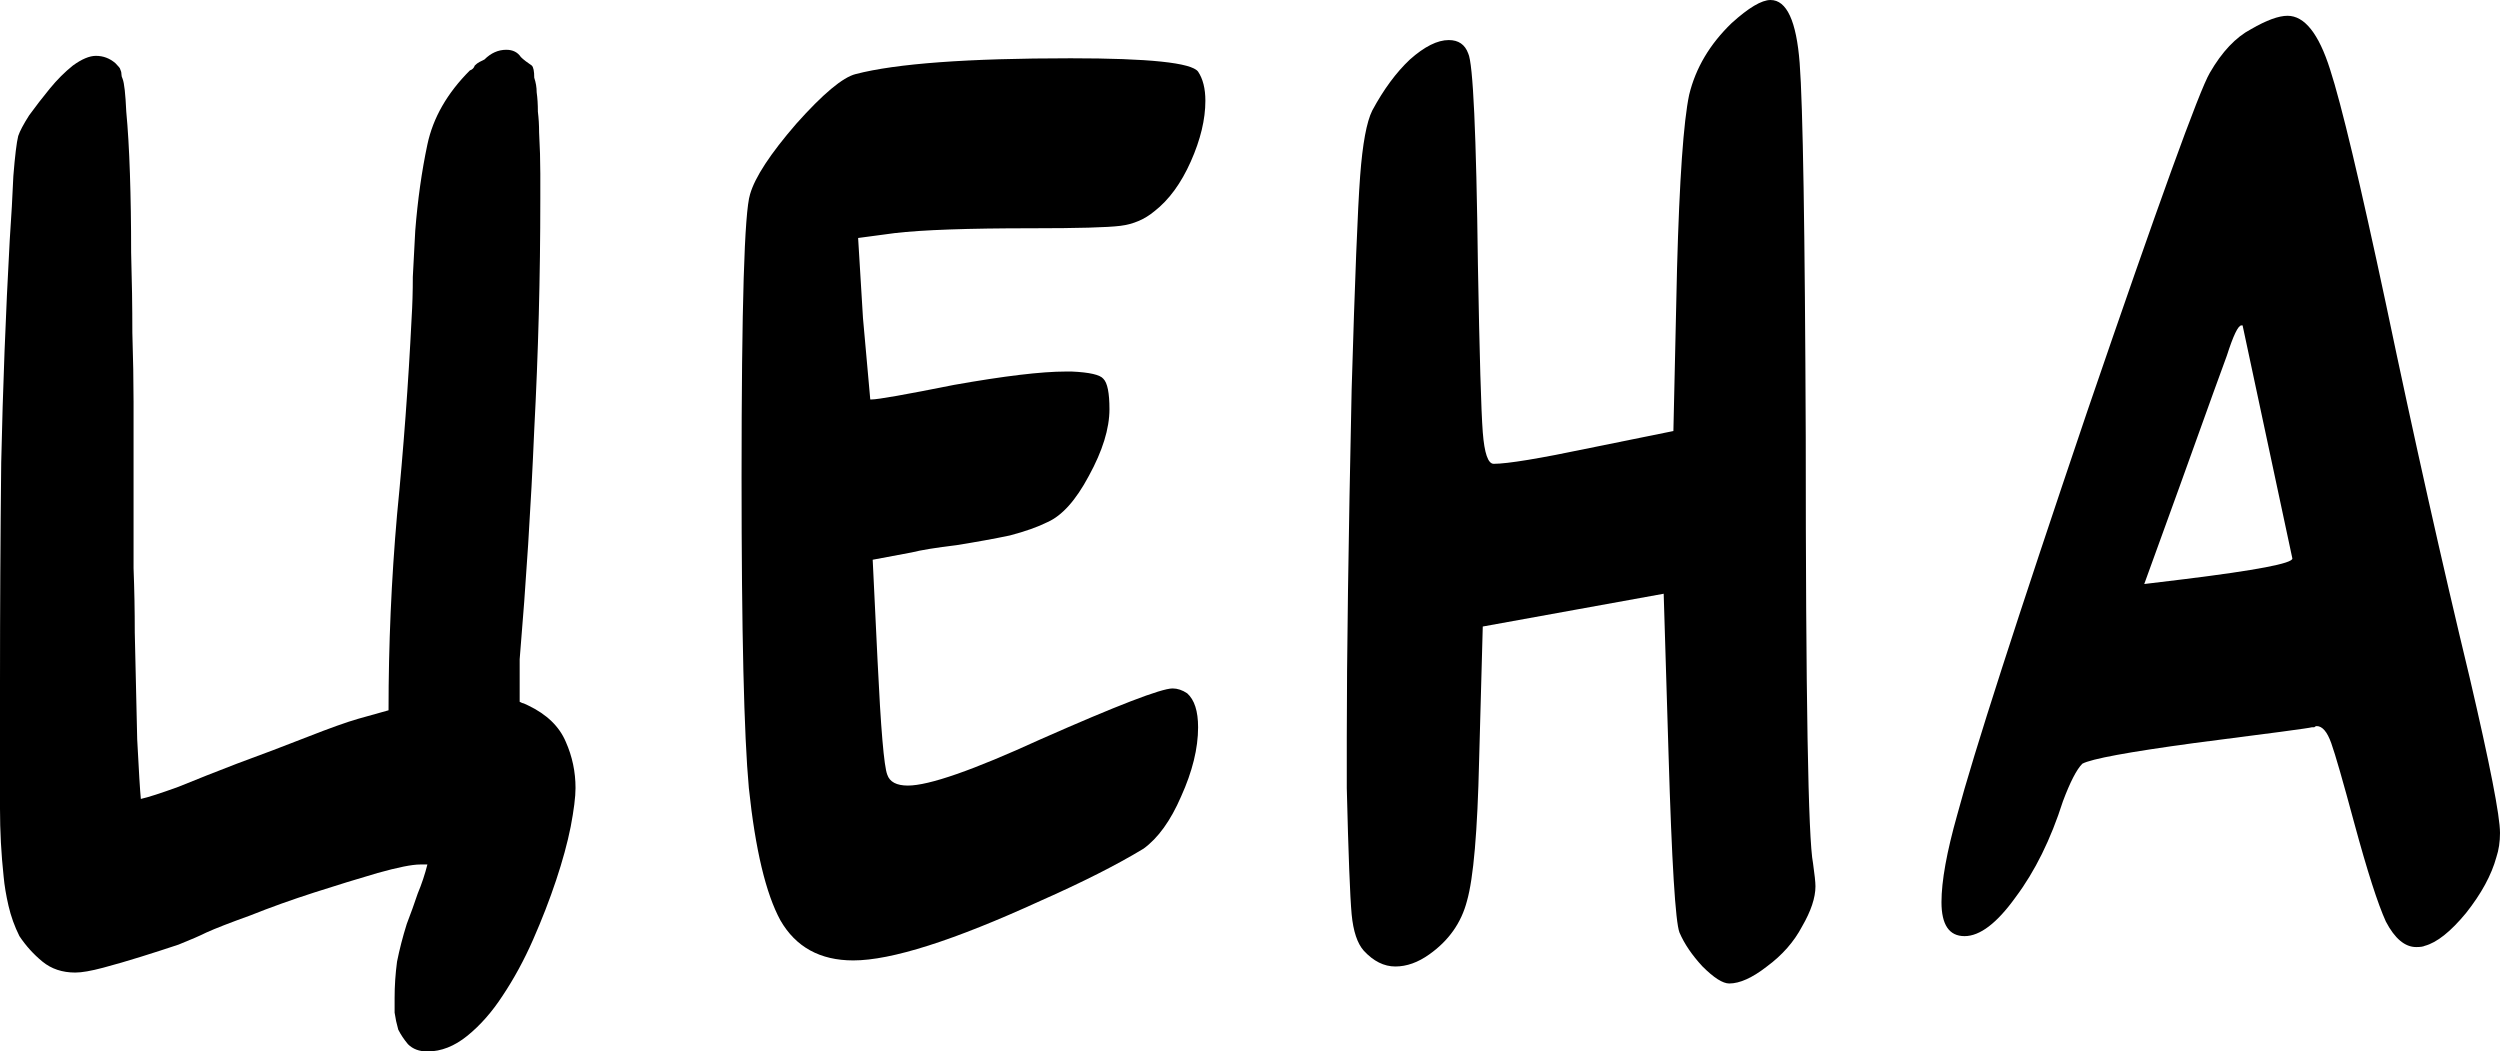
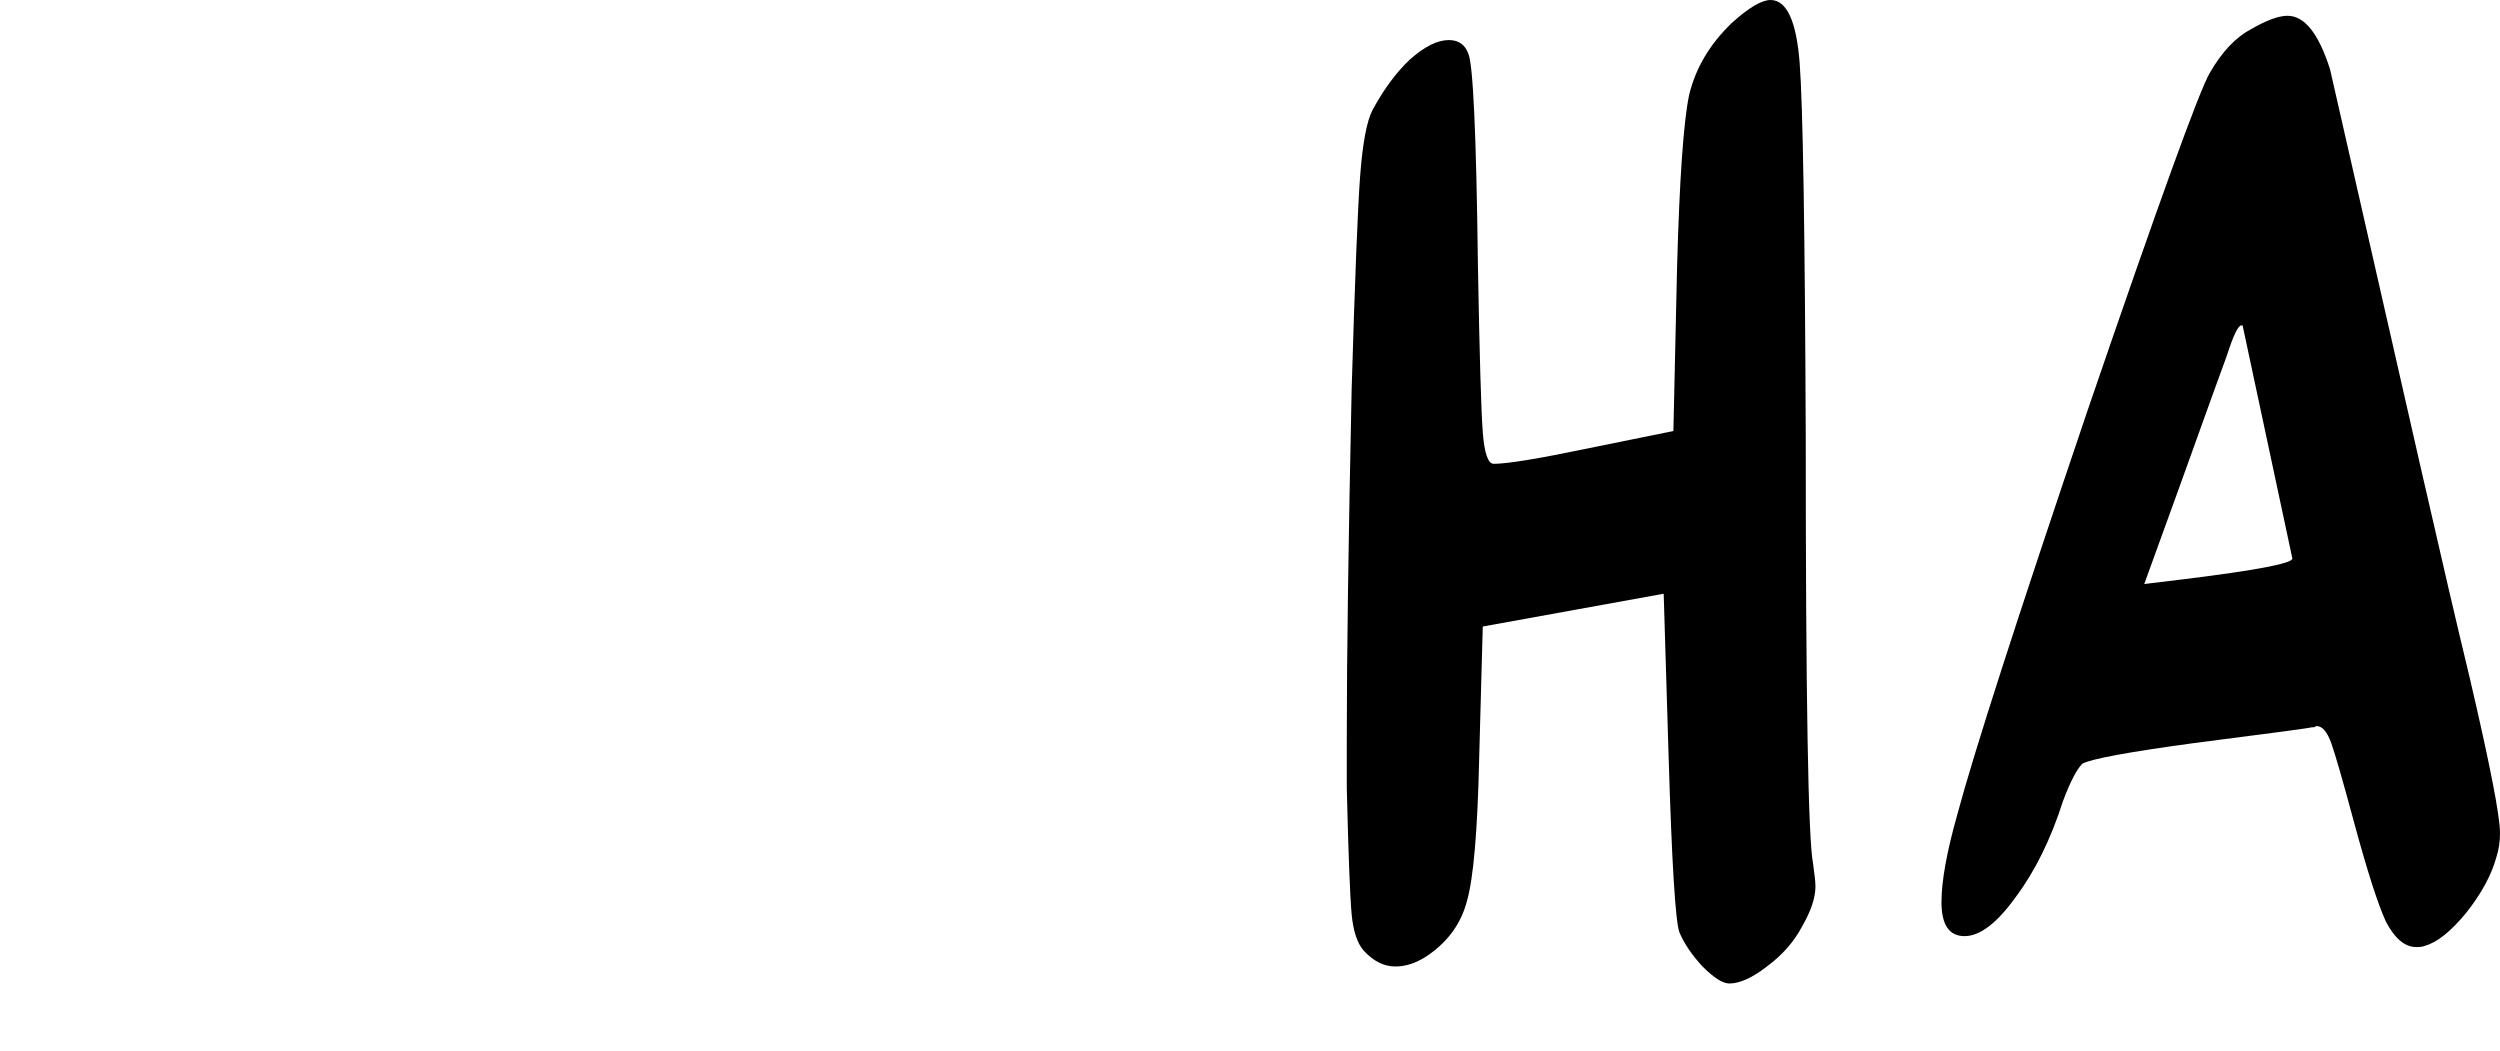
<svg xmlns="http://www.w3.org/2000/svg" viewBox="0 0 49.416 20.784" fill="none">
-   <path d="M0 13.512C0 12.056 0.008 10.6 0.024 9.144C0.056 7.672 0.112 6.208 0.192 4.752C0.224 4.288 0.248 3.864 0.264 3.48C0.296 3.08 0.328 2.816 0.36 2.688C0.392 2.592 0.464 2.456 0.576 2.28C0.704 2.104 0.84 1.928 0.984 1.752C1.128 1.576 1.28 1.424 1.44 1.296C1.616 1.168 1.768 1.104 1.896 1.104C2.04 1.104 2.168 1.152 2.28 1.248C2.344 1.312 2.376 1.352 2.376 1.368C2.392 1.4 2.4 1.432 2.4 1.464C2.4 1.496 2.408 1.528 2.424 1.56C2.456 1.64 2.48 1.856 2.496 2.208C2.528 2.544 2.552 2.952 2.568 3.432C2.584 3.912 2.592 4.432 2.592 4.992C2.608 5.536 2.616 6.064 2.616 6.576C2.632 7.088 2.64 7.544 2.64 7.944V10.08C2.64 10.432 2.64 10.816 2.64 11.232C2.656 11.648 2.664 12.072 2.664 12.504C2.68 13.288 2.696 13.992 2.712 14.616C2.744 15.24 2.768 15.632 2.784 15.792C2.928 15.76 3.176 15.68 3.528 15.552C3.88 15.408 4.264 15.256 4.68 15.096C5.16 14.92 5.624 14.744 6.072 14.568C6.52 14.392 6.856 14.272 7.08 14.208L7.68 14.04C7.68 12.744 7.736 11.456 7.848 10.176C7.976 8.88 8.072 7.584 8.136 6.288C8.152 6.032 8.16 5.76 8.16 5.472C8.176 5.184 8.192 4.88 8.208 4.56C8.256 3.952 8.336 3.384 8.448 2.856C8.56 2.328 8.84 1.84 9.288 1.392C9.336 1.376 9.368 1.344 9.384 1.296C9.416 1.264 9.448 1.24 9.48 1.224L9.576 1.176C9.704 1.048 9.848 0.984 10.008 0.984C10.136 0.984 10.232 1.032 10.296 1.128C10.344 1.176 10.416 1.232 10.512 1.296C10.544 1.328 10.56 1.408 10.56 1.536C10.592 1.632 10.608 1.728 10.608 1.824C10.624 1.936 10.632 2.064 10.632 2.208C10.648 2.336 10.656 2.472 10.656 2.616C10.672 2.904 10.68 3.176 10.68 3.432V3.936C10.68 5.456 10.64 6.976 10.56 8.496C10.496 10 10.4 11.512 10.272 13.032V13.872L10.32 13.896C10.336 13.896 10.376 13.912 10.44 13.944C10.808 14.12 11.056 14.36 11.184 14.664C11.312 14.952 11.376 15.256 11.376 15.576C11.376 15.752 11.344 16.008 11.28 16.344C11.216 16.664 11.12 17.016 10.992 17.4C10.864 17.784 10.712 18.176 10.536 18.576C10.36 18.976 10.16 19.344 9.936 19.68C9.728 20 9.496 20.264 9.24 20.472C8.984 20.68 8.72 20.784 8.448 20.784C8.288 20.784 8.16 20.736 8.064 20.64C7.984 20.544 7.92 20.448 7.872 20.352C7.84 20.24 7.816 20.128 7.8 20.016C7.8 19.904 7.8 19.808 7.8 19.728C7.8 19.488 7.816 19.248 7.848 19.008C7.896 18.768 7.96 18.52 8.04 18.264C8.12 18.056 8.192 17.856 8.256 17.664C8.336 17.472 8.4 17.28 8.448 17.088H8.304C8.144 17.088 7.864 17.144 7.464 17.256C7.08 17.368 6.664 17.496 6.216 17.64C5.768 17.784 5.344 17.936 4.944 18.096C4.544 18.24 4.256 18.352 4.08 18.432C3.952 18.496 3.768 18.576 3.528 18.672C3.288 18.752 3.04 18.832 2.784 18.912C2.528 18.992 2.28 19.064 2.04 19.128C1.8 19.192 1.616 19.224 1.488 19.224C1.232 19.224 1.016 19.152 0.84 19.008C0.664 18.864 0.512 18.696 0.384 18.504C0.288 18.312 0.216 18.112 0.168 17.904C0.12 17.696 0.088 17.504 0.072 17.328C0.024 16.88 0 16.432 0 15.984V13.512Z" fill="black" />
-   <path d="M14.658 9.432C14.658 6.056 14.714 4.192 14.826 3.84C14.922 3.504 15.226 3.04 15.738 2.448C16.266 1.856 16.658 1.528 16.914 1.464C17.714 1.256 19.13 1.152 21.162 1.152C22.714 1.152 23.554 1.24 23.682 1.416C23.778 1.56 23.826 1.752 23.826 1.992C23.826 2.36 23.73 2.76 23.538 3.192C23.346 3.624 23.106 3.952 22.818 4.176C22.626 4.336 22.402 4.432 22.146 4.464C21.89 4.496 21.306 4.512 20.394 4.512C19.13 4.512 18.226 4.544 17.682 4.608L16.962 4.704L17.058 6.288L17.202 7.896H17.226C17.354 7.896 17.898 7.8 18.858 7.608C19.85 7.432 20.586 7.344 21.066 7.344H21.186C21.538 7.36 21.746 7.408 21.81 7.488C21.89 7.568 21.93 7.768 21.93 8.088C21.93 8.472 21.794 8.912 21.522 9.408C21.266 9.888 20.994 10.192 20.706 10.32C20.514 10.416 20.266 10.504 19.962 10.584C19.658 10.648 19.306 10.712 18.906 10.776C18.506 10.824 18.21 10.872 18.018 10.92L17.25 11.064L17.346 13.056C17.41 14.4 17.474 15.152 17.538 15.312C17.586 15.456 17.722 15.528 17.946 15.528C18.362 15.528 19.234 15.224 20.562 14.616C22.082 13.944 22.954 13.608 23.178 13.608C23.274 13.608 23.37 13.64 23.466 13.704C23.61 13.832 23.682 14.056 23.682 14.376C23.682 14.792 23.57 15.248 23.346 15.744C23.138 16.224 22.89 16.568 22.602 16.776C22.074 17.096 21.394 17.44 20.562 17.808C18.85 18.592 17.618 18.984 16.866 18.984C16.21 18.984 15.73 18.72 15.426 18.192C15.138 17.664 14.93 16.792 14.802 15.576C14.706 14.536 14.658 12.488 14.658 9.432Z" fill="black" />
  <path d="M26.717 7.704C26.781 5.528 26.837 4.12 26.885 3.48C26.933 2.84 27.013 2.408 27.125 2.184C27.349 1.768 27.597 1.432 27.869 1.176C28.157 0.92 28.413 0.792 28.637 0.792C28.829 0.792 28.957 0.88 29.021 1.056C29.117 1.248 29.181 2.64 29.213 5.232C29.245 7.024 29.277 8.128 29.309 8.544C29.341 8.96 29.413 9.168 29.525 9.168C29.797 9.168 30.429 9.064 31.421 8.856L33.077 8.52L33.149 5.304C33.197 3.544 33.277 2.4 33.389 1.872C33.517 1.344 33.797 0.872 34.229 0.456C34.565 0.152 34.821 0 34.997 0C35.317 0 35.509 0.416 35.573 1.248C35.637 2.08 35.677 4.544 35.693 8.64C35.693 13.776 35.741 16.584 35.837 17.064C35.869 17.288 35.885 17.44 35.885 17.52C35.885 17.744 35.797 18.008 35.621 18.312C35.461 18.616 35.229 18.88 34.925 19.104C34.637 19.328 34.389 19.44 34.181 19.44C34.053 19.44 33.877 19.328 33.653 19.104C33.445 18.88 33.293 18.656 33.197 18.432C33.117 18.224 33.045 17.048 32.981 14.904L32.885 11.736C31.285 12.024 30.093 12.24 29.309 12.384L29.237 15.024C29.205 16.432 29.125 17.36 28.997 17.808C28.885 18.24 28.637 18.592 28.253 18.864C28.029 19.024 27.805 19.104 27.581 19.104C27.357 19.104 27.149 19 26.957 18.792C26.829 18.648 26.749 18.408 26.717 18.072C26.685 17.72 26.653 16.888 26.621 15.576V14.568C26.621 13 26.653 10.712 26.717 7.704Z" fill="black" />
-   <path d="M38.376 17.832C38.376 17.416 38.48 16.84 38.688 16.104C39.008 14.904 39.864 12.248 41.256 8.136C42.664 4.024 43.472 1.792 43.68 1.44C43.92 1.024 44.192 0.736 44.496 0.576C44.8 0.4 45.04 0.312 45.216 0.312C45.552 0.312 45.832 0.664 46.056 1.368C46.28 2.056 46.648 3.6 47.16 6C47.72 8.672 48.272 11.136 48.816 13.392C49.216 15.104 49.416 16.128 49.416 16.464C49.416 16.64 49.392 16.8 49.344 16.944C49.248 17.296 49.048 17.664 48.744 18.048C48.44 18.416 48.168 18.632 47.928 18.696C47.896 18.712 47.84 18.72 47.76 18.72C47.536 18.72 47.336 18.552 47.16 18.216C47 17.864 46.792 17.216 46.536 16.272C46.312 15.44 46.16 14.912 46.08 14.688C46 14.464 45.904 14.352 45.792 14.352C45.776 14.352 45.76 14.36 45.744 14.376C45.728 14.376 45.712 14.376 45.696 14.376C45.648 14.392 44.872 14.496 43.368 14.688C42.072 14.864 41.336 15 41.16 15.096C41.048 15.208 40.92 15.456 40.776 15.84C40.536 16.592 40.224 17.224 39.84 17.736C39.472 18.248 39.136 18.504 38.832 18.504C38.528 18.504 38.376 18.28 38.376 17.832ZM42.384 11.544L43.176 11.448C44.6 11.272 45.312 11.136 45.312 11.04L44.328 6.432H44.304C44.24 6.432 44.144 6.632 44.016 7.032C43.984 7.112 43.672 7.976 43.08 9.624L42.384 11.544Z" fill="black" />
+   <path d="M38.376 17.832C38.376 17.416 38.48 16.84 38.688 16.104C39.008 14.904 39.864 12.248 41.256 8.136C42.664 4.024 43.472 1.792 43.68 1.44C43.92 1.024 44.192 0.736 44.496 0.576C44.8 0.4 45.04 0.312 45.216 0.312C45.552 0.312 45.832 0.664 46.056 1.368C47.72 8.672 48.272 11.136 48.816 13.392C49.216 15.104 49.416 16.128 49.416 16.464C49.416 16.64 49.392 16.8 49.344 16.944C49.248 17.296 49.048 17.664 48.744 18.048C48.44 18.416 48.168 18.632 47.928 18.696C47.896 18.712 47.84 18.72 47.76 18.72C47.536 18.72 47.336 18.552 47.16 18.216C47 17.864 46.792 17.216 46.536 16.272C46.312 15.44 46.16 14.912 46.08 14.688C46 14.464 45.904 14.352 45.792 14.352C45.776 14.352 45.76 14.36 45.744 14.376C45.728 14.376 45.712 14.376 45.696 14.376C45.648 14.392 44.872 14.496 43.368 14.688C42.072 14.864 41.336 15 41.16 15.096C41.048 15.208 40.92 15.456 40.776 15.84C40.536 16.592 40.224 17.224 39.84 17.736C39.472 18.248 39.136 18.504 38.832 18.504C38.528 18.504 38.376 18.28 38.376 17.832ZM42.384 11.544L43.176 11.448C44.6 11.272 45.312 11.136 45.312 11.04L44.328 6.432H44.304C44.24 6.432 44.144 6.632 44.016 7.032C43.984 7.112 43.672 7.976 43.08 9.624L42.384 11.544Z" fill="black" />
</svg>